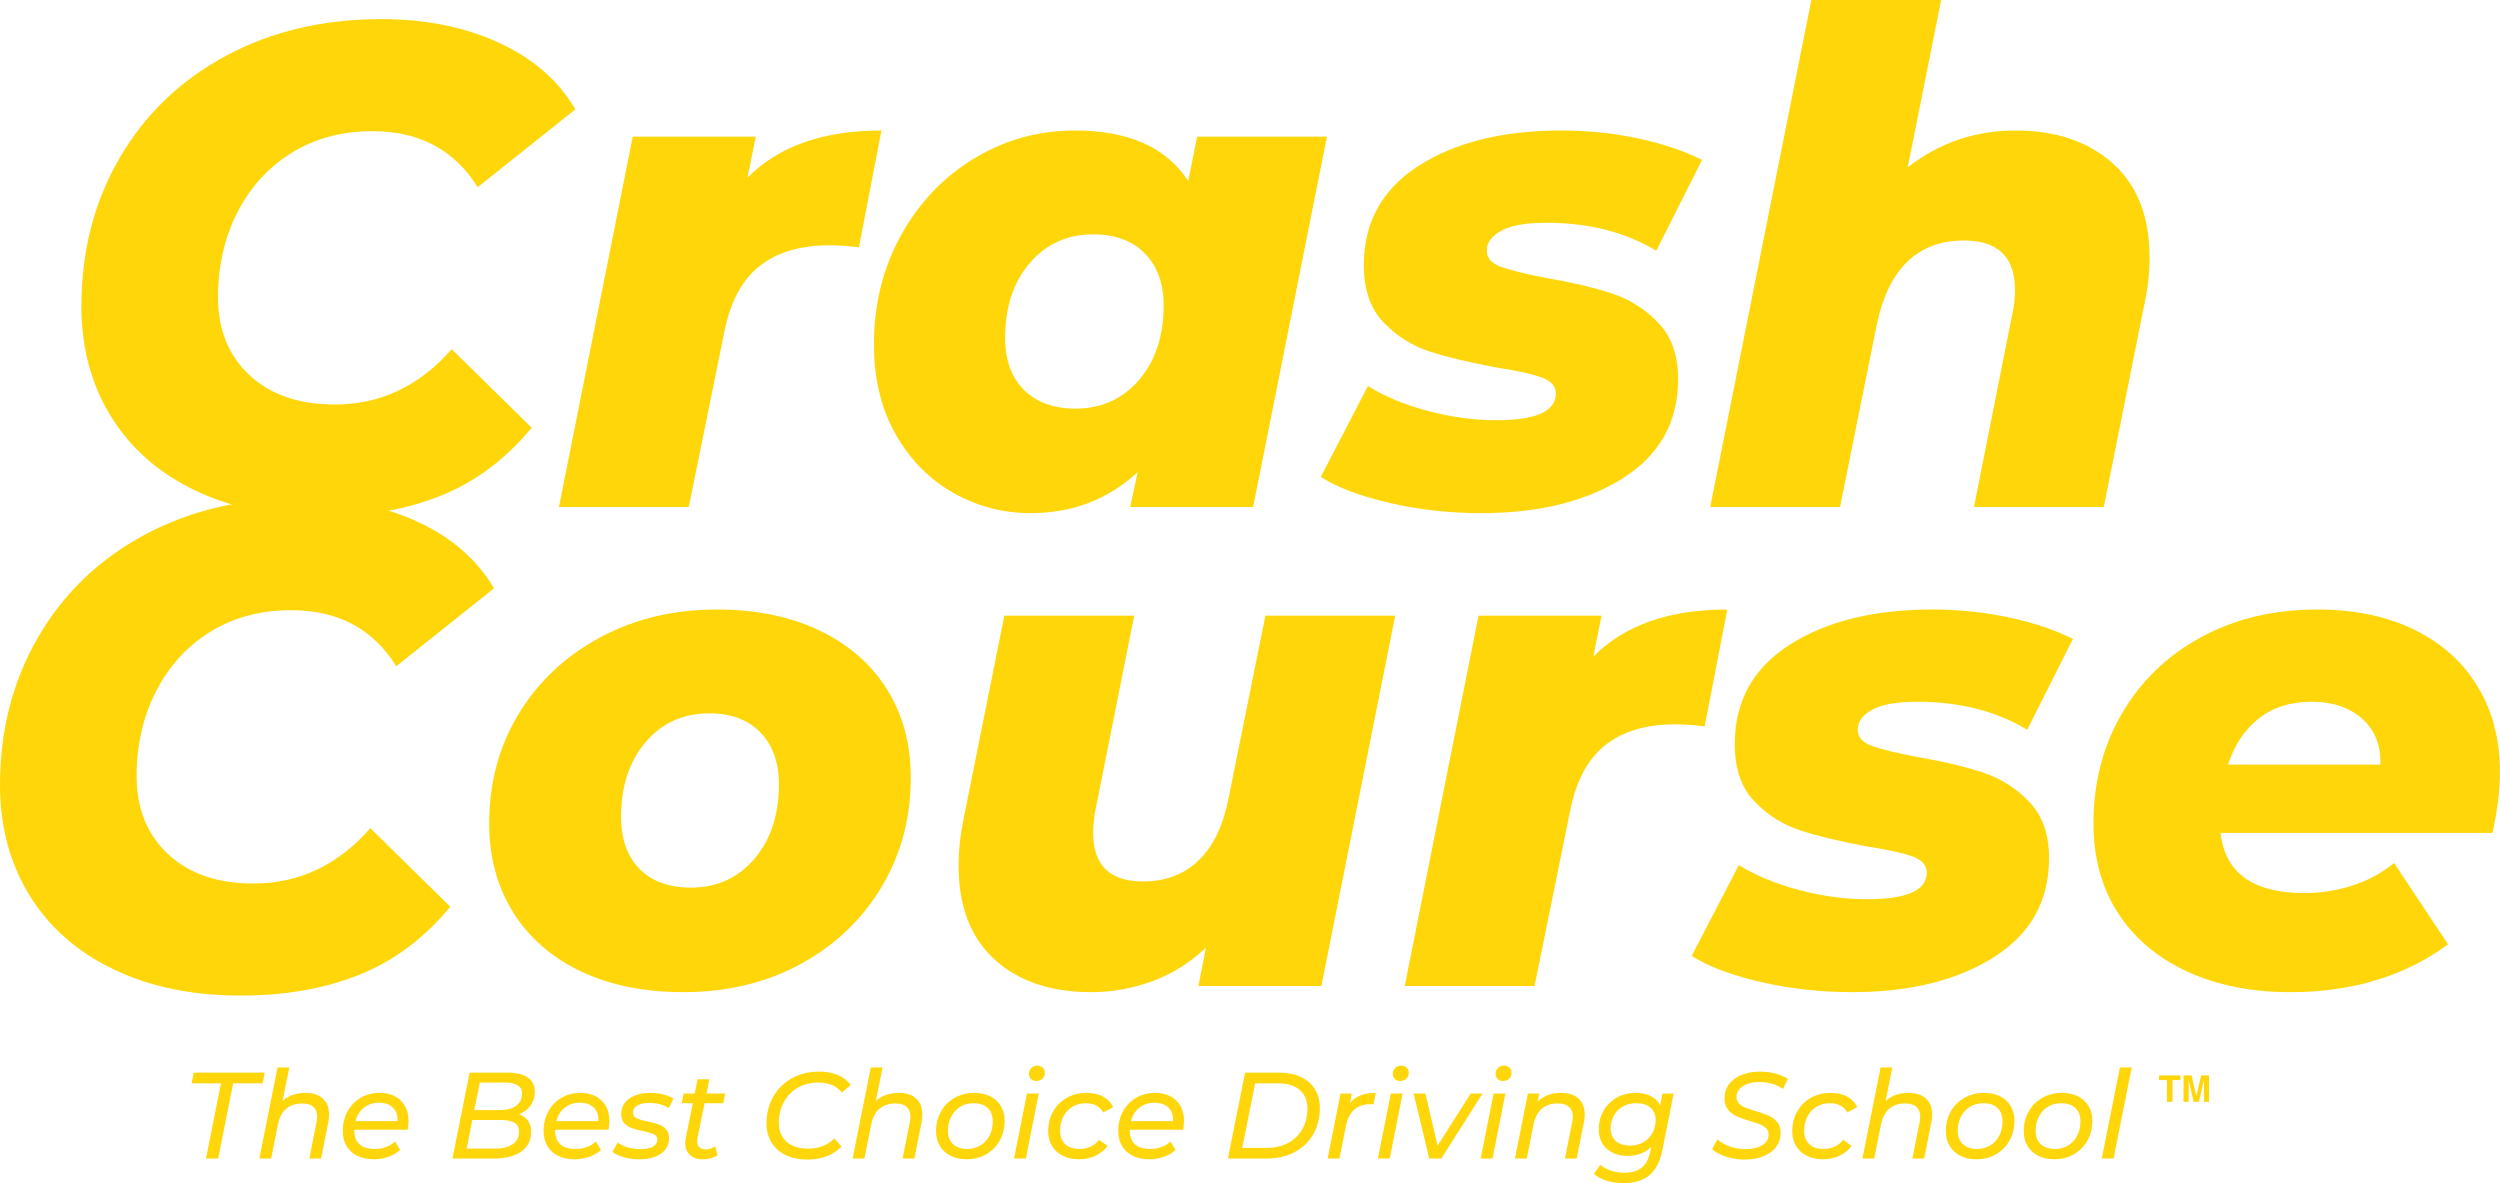
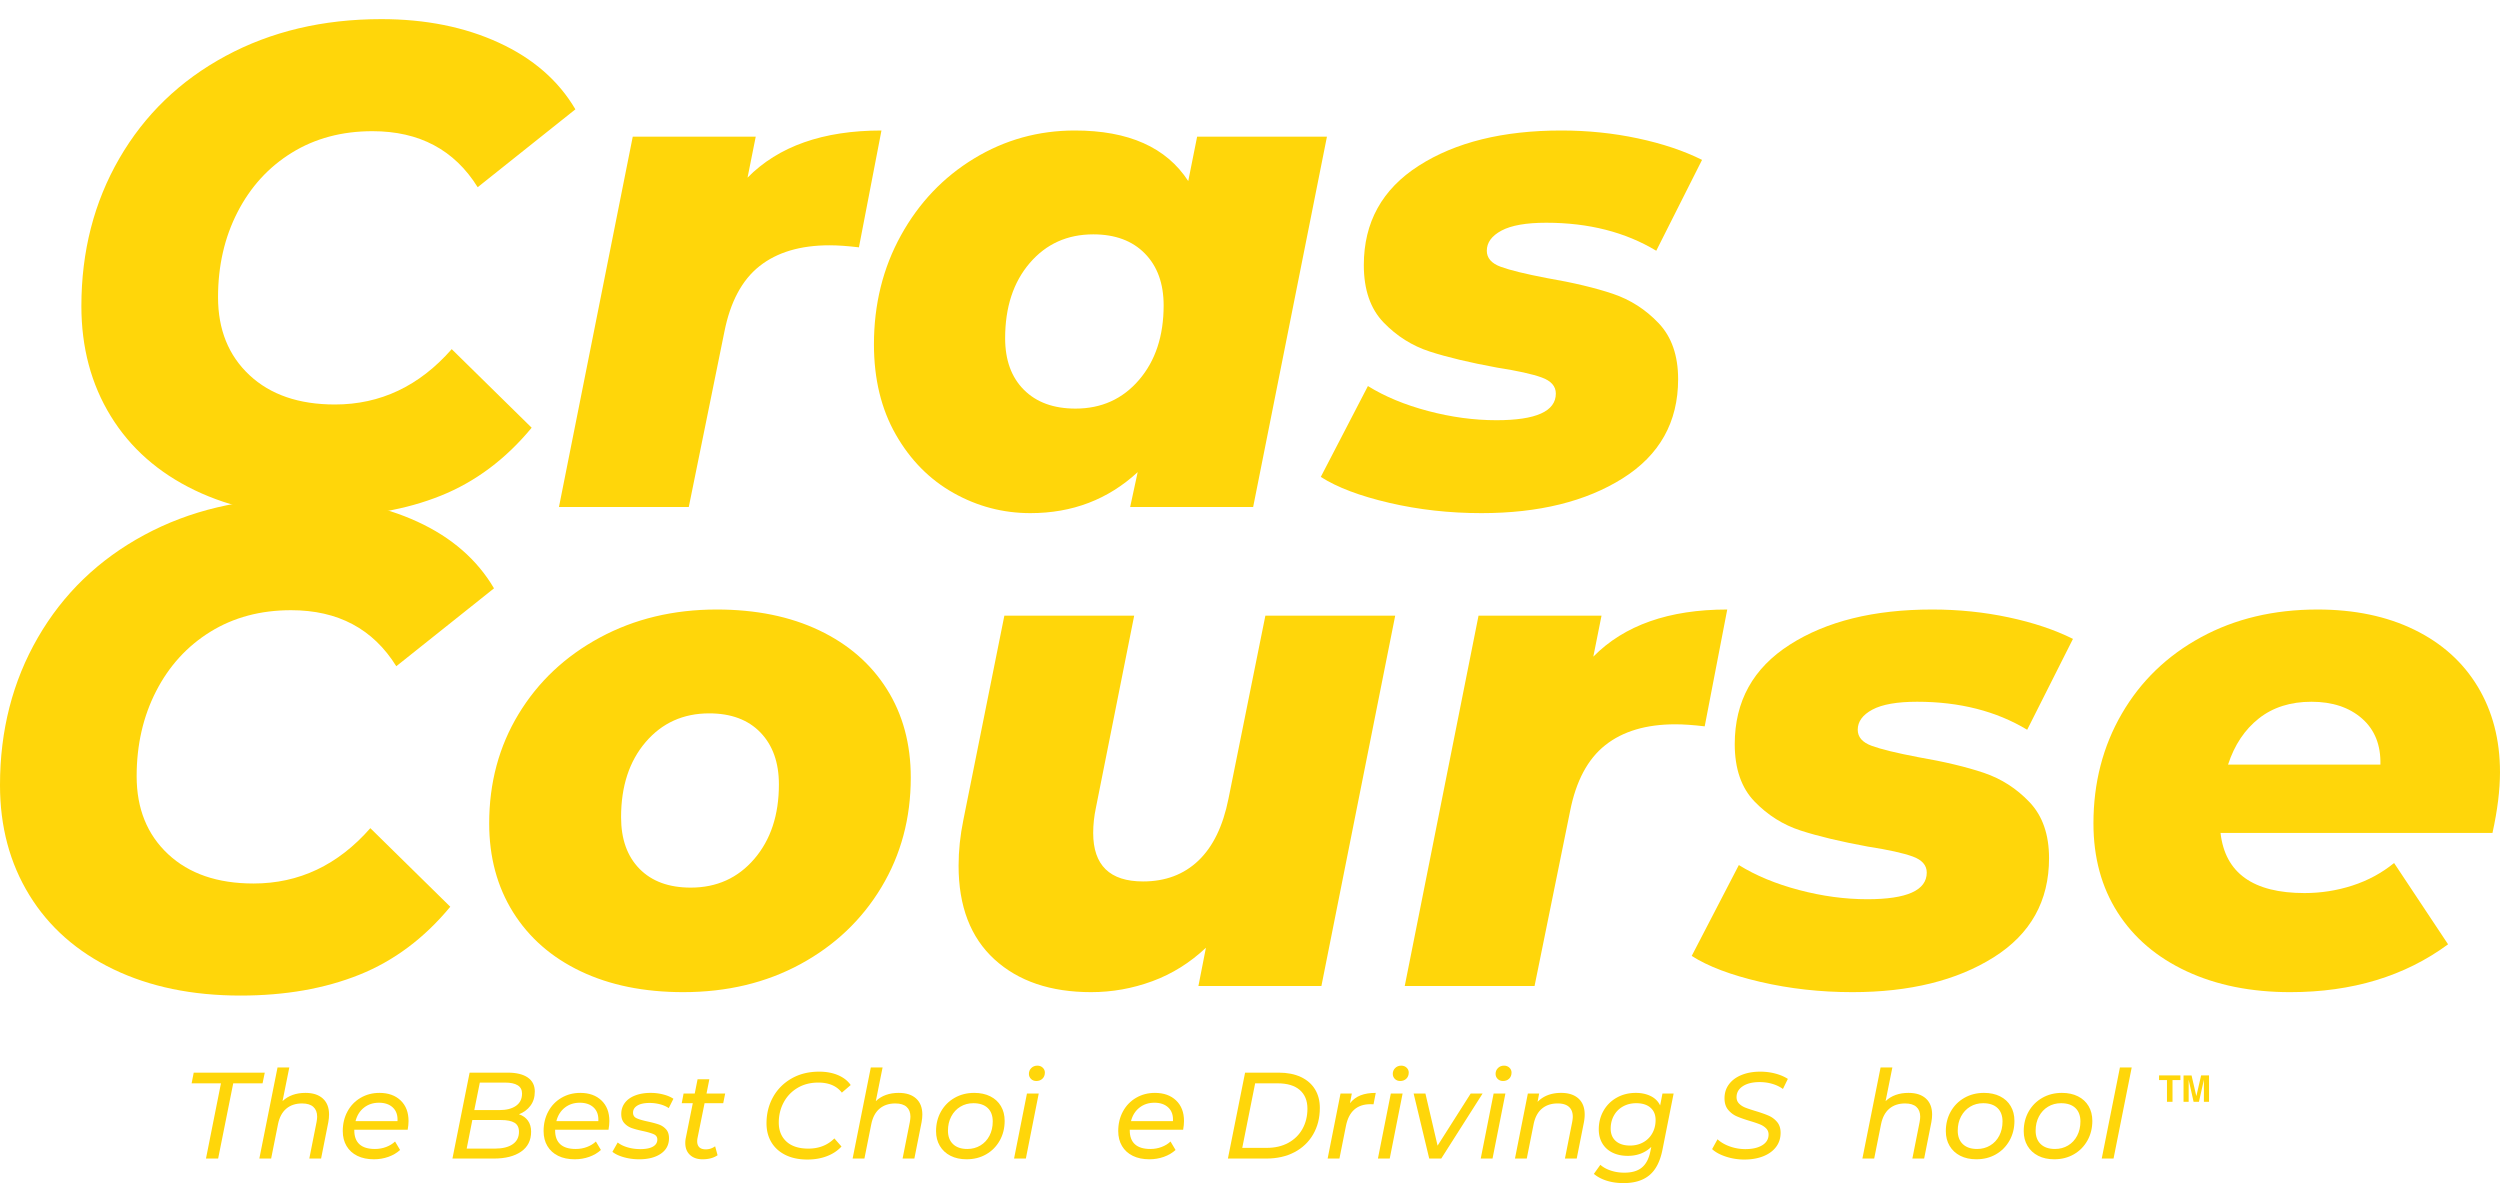
<svg xmlns="http://www.w3.org/2000/svg" viewBox="223.93 218.24 2142.02 1013.69">
  <defs>
    <clipPath id="A">
      <path d="M2073.824 1139.676h18.344v22.582h-18.344Zm0 0" />
    </clipPath>
    <clipPath id="B">
      <path d="M2094.742 1139.676h21.903v22.582h-21.903Zm0 0" />
    </clipPath>
    <path id="C" d="M499.722 660.833q-62.05-.001-108.89-22.531-46.83-22.546-72-63.531-25.172-40.98-25.172-94.266 0-70.249 32.484-126.453 32.484-56.202 91.031-87.813c39.031-21.069 83.524-31.609 133.485-31.609q56.777 0 100.687 20.203 43.921 20.19 65.578 57.078l-83.719 66.735q-29.86-48-90.156-48-39.22.002-69.078 18.437-29.86 18.44-46.547 50.938-16.687 32.485-16.687 72.875-.001 41.577 26.922 66.75 26.934 25.17 73.187 25.171c39.031 0 72.398-15.804 100.11-47.421l68.5 67.328c-22.25 26.93-48.212 46.344-77.876 58.25q-44.484 17.86-101.859 17.86m0 0" />
    <path id="D" d="M1493.151 657.896c-27.312 0-53.558-2.93-78.734-8.782q-37.77-8.778-58.828-22.25l40.39-77.859q21.657 13.47 51.516 21.375 29.86 7.908 58.547 7.906 50.936.001 50.937-22.844c0-6.238-4.008-10.82-12.015-13.75q-12-4.388-38.344-8.484-35.126-6.451-57.672-13.766c-15.023-4.875-28.195-13.164-39.516-24.875q-16.968-17.56-16.968-49.187-.001-55.03 47.125-85.172c31.414-20.101 72.101-30.156 122.062-30.156q33.95.001 65.563 6.734 31.622 6.737 55.046 18.438l-39.234 77.86q-39.815-24-94.25-24-25.769 0-38.36 6.733-12.578 6.739-12.577 17.266 0 9.376 12 13.766 12 4.394 39.515 9.656 33.967 5.86 56.5 13.469 22.545 7.611 39.219 25.172 16.688 17.565 16.688 48c0 36.687-15.81 64.984-47.422 84.89q-47.426 29.86-121.188 29.86m0 0" />
    <path id="E" d="M485.68 1154.635c6.376 0 11.333 1.618 14.876 4.844s5.312 7.79 5.312 13.672q-.001 3.047-.625 6.516l-6.203 31.234h-10.094l6.203-31.234q.516-2.844.516-4.625-.001-5.466-3.266-8.407-3.251-2.953-9.656-2.953-8.205.002-13.516 4.469-5.315 4.47-7.109 13.313l-5.875 29.437h-10.11l15.579-78.031h10.094l-5.797 28.811c4.976-4.695 11.535-7.047 19.672-7.047m0 0" />
    <path id="F" d="M527.496 1186.182v.64c0 5.188 1.473 9.134 4.422 11.829q4.419 4.049 13.25 4.047 5.155 0 9.672-1.735c3.02-1.156 5.547-2.71 7.578-4.671l4.312 7.25q-4.112 3.783-10 5.89c-3.929 1.399-8.062 2.094-12.406 2.094q-8.203.001-14.203-2.937-5.987-2.935-9.25-8.407-3.251-5.467-3.25-12.843 0-9.342 4.047-16.813 4.043-7.465 11.25-11.672 7.2-4.218 16.14-4.219 11.356 0 18.141 6.47 6.78 6.468 6.781 17.624-.001 3.363-.734 7.453zm21.14-23.125q-7.471.002-12.827 4.203-5.364 4.206-7.25 11.563h35.952c.28-4.969-1.032-8.836-3.938-11.61q-4.36-4.155-11.937-4.156m0 0" />
    <path id="G" d="M1052.135 1211.526c-5.262 0-9.856-.992-13.782-2.984-3.93-2-6.98-4.82-9.156-8.47q-3.251-5.464-3.25-12.623c0-6.238 1.398-11.844 4.203-16.813 2.8-4.976 6.692-8.89 11.672-11.734q7.465-4.266 16.828-4.266 7.888 0 13.766 2.953 5.889 2.941 9.093 8.36 3.219 5.425 3.22 12.672 0 9.363-4.22 16.875-4.206 7.515-11.623 11.78-7.41 4.252-16.751 4.25m.625-8.828q6.2 0 11.187-3 4.998-2.999 7.781-8.36 2.796-5.355 2.797-12.187 0-7.466-4.312-11.562c-2.875-2.739-6.977-4.11-12.297-4.11q-6.206 0-11.157 3-4.939 2.987-7.78 8.36-2.83 5.36-2.829 12.187 0 7.36 4.36 11.516 4.358 4.158 12.25 4.156m0 0" />
    <path id="H" d="M1103.834 1155.167h10.094l-11.03 55.734h-10.111zm7.985-10.72q-2.737 0-4.531-1.78-1.782-1.796-1.782-4.329-.002-2.934 2.047-4.984 2.062-2.062 5.22-2.062 2.732 0 4.562 1.734 1.841 1.735 1.843 4.156 0 3.269-2.047 5.266-2.05 2.002-5.312 2m0 0" />
-     <path id="I" d="M1148.52 1211.526c-5.336 0-10-.992-14-2.984q-5.987-2.999-9.25-8.407-3.251-5.42-3.25-12.687c0-6.238 1.398-11.844 4.203-16.813 2.8-4.976 6.692-8.89 11.672-11.734q7.465-4.266 16.922-4.266 16.514 0 22.937 12.094l-8.515 4.734q-4.423-7.982-15.157-7.984-6.204 0-11.203 3-4.986 2.987-7.828 8.36-2.828 5.36-2.828 12.187 0 7.36 4.36 11.516 4.357 4.158 12.359 4.156c3.363 0 6.5-.664 9.406-2q4.357-2 7.203-5.89l7.36 5.265q-3.891 5.36-10.407 8.406-6.516 3.046-13.984 3.047m0 0" />
  </defs>
  <g fill="#ffd60a">
    <use href="#C" />
    <path d="M864.425 370.443q39.808-40.39 114.75-40.391l-19.313 100.11q-14.642-1.749-25.171-1.75-37.47 0-60.016 17.859-22.536 17.847-30.14 56.484L814.08 652.63H702.847l63.234-317.312h105.375zm496.446-35.125l-63.234 317.312h-105.375l6.437-29.86q-38.049 35.128-91.906 35.127-35.127 0-65.86-17.267-30.735-17.263-49.467-50.047-18.736-32.796-18.734-77.281-.001-51.528 23.125-93.375c15.414-27.906 36.297-49.86 62.64-65.86 26.344-16.007 55.125-24.015 86.344-24.015q69.093.002 97.188 43.328l7.609-38.062zm-215.437 233.014c22.238 0 40.383-8.195 54.437-24.594q21.077-24.59 21.078-63.812 0-28.106-16.109-44.5-16.096-16.39-44.187-16.39-33.376 0-54.454 24.593-21.063 24.596-21.062 64.39-.001 28.113 16.094 44.22 16.089 16.094 44.203 16.093m0 0" />
    <use href="#D" />
-     <path d="M1950.947 330.052q51.53 0 83.14 28.11 31.608 28.095 31.61 80.78-.002 19.33-4.094 38.063l-35.124 175.625h-111.234l32.781-165.094q2.344-9.95 2.344-21.078c0-28.101-14.637-42.156-43.906-42.156q-29.268 0-48 17.86-18.737 17.858-26.36 53.577l-31.61 156.891H1689.26l86.656-434.39h111.219l-28.672 143.42c26.926-21.07 57.754-31.61 92.484-31.61m0 0" />
    <use href="#C" x="-69.732" y="410.421" />
    <path d="M809.334 1068.317q-50.346.002-87.813-17.844-37.471-17.858-57.969-50.64-20.484-32.797-20.484-76.11 0-52.106 25.172-93.672 25.17-41.561 69.672-65.562c29.664-16.008 63.035-24.016 100.109-24.016q50.343 0 87.813 17.86 37.466 17.861 57.953 50.359c13.664 21.656 20.5 46.922 20.5 75.797 0 34.742-8.391 66.062-25.172 93.968q-25.172 41.86-69.375 65.86-44.203 24-100.406 24m6.437-89.563c22.25 0 40.398-8.195 54.453-24.594q21.077-24.59 21.078-63.812-.002-28.106-15.812-44.5-15.816-16.39-43.906-16.39-33.376 0-54.454 24.593-21.063 24.596-21.062 64.39 0 28.113 15.797 44.22 15.81 16.094 43.906 16.093m603.578-233.015l-63.234 317.312H1250.74l6.437-32.781q-20.486 19.311-45.953 28.687-25.47 9.36-52.406 9.36-52.095 0-82.828-28.094c-20.492-18.738-30.734-45.473-30.734-80.203q-.001-19.324 4.093-39.235l35.125-175.046h111.235l-32.782 164.515q-2.343 11.127-2.343 21.656c0 27.711 14.242 41.563 42.734 41.563 19.125 0 34.93-5.945 47.422-17.844q18.731-17.858 25.75-52.984l31.625-156.906zm169.743 35.125q39.808-40.39 114.75-40.391l-19.313 100.11q-14.642-1.749-25.171-1.75-37.47 0-60.016 17.859-22.536 17.847-30.14 56.484l-30.455 149.875h-111.233l63.234-317.312h105.375zm0 0" />
    <use href="#D" x="317.808" y="410.421" />
    <path d="M2365.943 879.817c0 15.218-2.149 32.586-6.438 52.093h-233q5.843 51.516 72 51.516 21.075 0 40.985-6.437 19.904-6.435 35.718-19.313l46.25 69.656q-55.628 40.986-135.25 40.985-50.344.002-88.687-17.844-38.347-17.86-59.125-50.344-20.783-32.496-20.782-76.406-.002-52.108 24.297-93.969 24.294-41.857 67.906-65.562c29.07-15.813 62.344-23.72 99.812-23.72q47.42.002 82.844 17.282 35.419 17.269 54.438 48.875 19.03 31.61 19.03 73.188m-161.577-60.313q-26.942 0-45.094 14.344-18.142 14.343-26.328 39.516h130.547q.591-25.173-15.797-39.516-16.394-14.344-43.328-14.344m0 0" />
  </g>
  <g clip-path="url(#A)">
    <path d="M2092.117 1139.676v3.996h-6.758v18.582h-4.746v-18.582h-6.789v-3.996z" fill="#ffd60a" />
  </g>
  <g clip-path="url(#B)">
    <path d="M2109.855 1139.676h6.79v22.578h-4.399v-15.274q-.001-.654.016-1.843.016-1.189.015-1.832l-4.277 18.949h-4.586l-4.25-18.95q-.001.644.016 1.833.014 1.188.015 1.843v15.274h-4.398v-22.578h6.867l4.11 17.754z" fill="#ffd60a" />
  </g>
  <g fill="#ffd60a">
    <path d="M413.244 1146.448h-25.125l1.782-9.156h60.89l-1.89 9.156H423.76l-12.922 64.453h-10.422zm0 0" />
    <use href="#E" />
    <use href="#F" />
    <path d="M668.589 1172.932q4.934 1.687 7.672 5.485c1.82 2.523 2.734 5.672 2.734 9.453q0 11.156-8.578 17.094-8.567 5.939-23.39 5.937h-35.439l14.718-73.61H658.9q11.157.001 17.203 4.157 6.047 4.158 6.047 12.031-.001 7.16-3.734 12.156-3.737 4.988-9.828 7.297m-33.546-27.125l-4.735 23.564h21.563q8.937.001 14.14-3.625 5.204-3.64 5.204-10.578 0-4.734-3.735-7.047-3.738-2.312-10.78-2.313zm12.718 56.578q9.982.002 15.406-3.734 5.42-3.733 5.422-10.672 0-5.466-3.844-7.781-3.844-2.312-11.516-2.313H628.62l-4.828 24.5zm0 0" />
    <use href="#F" x="172.07" />
    <path d="M771.571 1211.526q-6.938 0-13.203-1.781c-4.168-1.188-7.406-2.727-9.719-4.625l4.532-8q3.248 2.642 8.453 4.172c3.476 1.011 7.11 1.515 10.89 1.515q7.155 0 10.875-2.156 3.734-2.156 3.735-6.047c0-2.101-1-3.61-3-4.515q-2.987-1.373-9.297-2.75-5.894-1.25-9.625-2.563-3.736-1.325-6.36-4.219-2.624-2.889-2.624-7.828 0-5.466 3.093-9.562c2.07-2.739 5.016-4.844 8.828-6.313 3.82-1.476 8.258-2.219 13.313-2.219q5.578.002 10.828 1.375 5.262 1.362 8.625 3.672l-4 8q-3.25-2.2-7.562-3.312a35.4 35.4 0 0 0-8.844-1.11c-4.555 0-8.059.758-10.516 2.266q-3.674 2.267-3.672 6.047 0 3.363 3.047 4.781 3.047 1.425 9.469 2.797 5.778 1.252 9.453 2.516 3.687 1.265 6.266 4.109 2.578 2.831 2.578 7.672-.002 8.518-7 13.297-6.985 4.78-18.563 4.781m50.037-18.391a15 15 0 0 0-.312 2.938q0 3.363 1.828 5.156 1.84 1.782 5.531 1.781 4.419 0 8-2.625l2.094 7.672q-5.05 3.47-12.938 3.469-6.627.001-10.672-3.719-4.047-3.732-4.046-10.265c0-1.47.14-2.868.422-4.203l6-29.86h-9.47l1.579-8.312h9.562l2.422-12.203h10.094l-2.422 12.203h15.985l-1.672 8.312h-15.986zm94.199 18.61q-10.94 0-18.829-3.89-7.892-3.892-12.093-10.876c-2.806-4.664-4.203-10.086-4.203-16.265 0-8.196 1.851-15.66 5.562-22.391 3.719-6.727 8.992-12.055 15.828-15.984q10.266-5.89 23.719-5.891 9.14 0 16.187 3 7.046 3 10.844 8.469l-7.578 6.515q-6.628-8.625-20.187-8.625-10.205.001-17.891 4.625-7.675 4.629-11.828 12.469-4.142 7.83-4.14 17.188c0 6.804 2.187 12.218 6.562 16.25q6.574 6.046 18.78 6.046 13.562.001 22.282-8.734l6.11 6.938q-5.051 5.47-12.579 8.312-7.517 2.846-16.546 2.844m0 0" />
    <use href="#E" x="508.326" />
    <use href="#G" />
    <use href="#H" />
    <use href="#I" />
    <use href="#F" x="664.419" />
    <path d="M1290.728 1137.291h28.812q11.045.001 18.984 3.735 7.934 3.737 12.094 10.516 4.156 6.785 4.156 15.937c0 8.555-1.914 16.125-5.734 22.719q-5.735 9.878-16.094 15.297-10.36 5.406-24.031 5.406h-32.906zm18.515 64.455q10.606.002 18.5-4.297 7.887-4.31 12.14-11.938 4.266-7.621 4.266-17.406c0-6.8-2.18-12.11-6.53-15.922-4.345-3.82-10.72-5.734-19.126-5.734h-19.14l-11.047 55.296zm71.354-38.267q3.686-4.624 9.047-6.734c3.57-1.407 7.922-2.11 13.047-2.11l-1.906 9.782q-.937-.094-2.625-.094-17.345.002-21.031 18.719l-5.563 27.859h-10.11l11.048-55.734h9.672zm0 0" />
    <use href="#H" x="311.765" />
    <path d="M1494.238 1155.167l-35.437 55.734h-10.297l-13.36-55.734h10.094l10.422 44.687 28.39-44.687zm0 0" />
    <use href="#H" x="399.849" />
    <path d="M1561.51 1154.635c6.376 0 11.333 1.618 14.876 4.844s5.312 7.79 5.312 13.672q-.001 3.047-.625 6.516l-6.203 31.234h-10.094l6.203-31.234q.516-2.844.516-4.625-.001-5.466-3.266-8.407-3.251-2.953-9.656-2.953-8.205.002-13.516 4.469-5.315 4.47-7.109 13.313l-5.875 29.437h-10.11l11.048-55.734h9.672l-1.36 7.156q7.56-7.688 20.188-7.688m96.394.532l-9.562 48.156q-2.954 14.934-11.111 21.766-8.144 6.843-22.234 6.843c-5.25 0-10.055-.683-14.406-2.047q-6.517-2.049-11.031-5.843l5.563-7.782q3.374 3.046 8.781 4.891 5.419 1.842 11.828 1.844c6.457 0 11.453-1.477 14.985-4.422q5.309-4.408 7.218-13.672l.828-3.984q-7.986 7.674-20.186 7.672-7.359.001-12.984-2.735c-3.75-1.82-6.664-4.453-8.735-7.89q-3.093-5.157-3.093-12.094-.001-8.718 4.046-15.875 4.044-7.155 11.297-11.25 7.266-4.11 16.407-4.11c4.769 0 8.992.899 12.671 2.688q5.532 2.69 8.157 8.047l2-10.203zm-37.328 44.593q6.31.001 11.297-2.78 4.998-2.796 7.781-7.782 2.797-4.997 2.797-11.313-.001-6.73-4.375-10.562-4.359-3.844-12.234-3.844c-4.211 0-7.98.93-11.313 2.781q-5.004 2.784-7.781 7.782-2.783 5.004-2.781 11.203 0 6.83 4.406 10.672 4.42 3.843 12.203 3.843m97.866 11.985q-8.205-.001-15.829-2.516-7.628-2.53-11.734-6.422l4.625-8.422c2.813 2.594 6.352 4.649 10.625 6.157a39.5 39.5 0 0 0 13.25 2.265c6.031 0 10.848-1.101 14.453-3.312q5.42-3.31 5.422-9.203 0-3.153-2.11-5.25-2.095-2.11-5.14-3.375c-2.031-.844-4.906-1.82-8.625-2.938q-7.048-2.108-11.36-4-4.313-1.887-7.421-5.625-3.094-3.733-3.094-9.828 0-6.95 3.89-12.094 3.891-5.155 10.829-7.937 6.938-2.797 15.89-2.797 6.827 0 12.97 1.64 6.15 1.628 10.687 4.563l-4.204 8.625c-2.742-1.957-5.812-3.426-9.218-4.406-3.399-.989-6.985-1.485-10.766-1.485-6.031 0-10.836 1.18-14.406 3.532q-5.36 3.516-5.36 9.406c0 2.18.72 4 2.157 5.469q2.154 2.203 5.36 3.468c2.132.844 5.062 1.825 8.78 2.938q6.936 2.11 11.188 3.953a19.45 19.45 0 0 1 7.266 5.422q3 3.564 3 9.25-.002 7.049-3.954 12.203c-2.625 3.43-6.289 6.074-10.984 7.938q-7.049 2.781-16.187 2.779m0 0" />
    <use href="#I" x="637.51" />
    <use href="#E" x="1373.51" />
    <use href="#G" x="865.184" />
    <use href="#G" x="931.931" />
    <path d="M2040.297 1132.87h10.094l-15.563 78.031h-10.11zm0 0" />
  </g>
</svg>